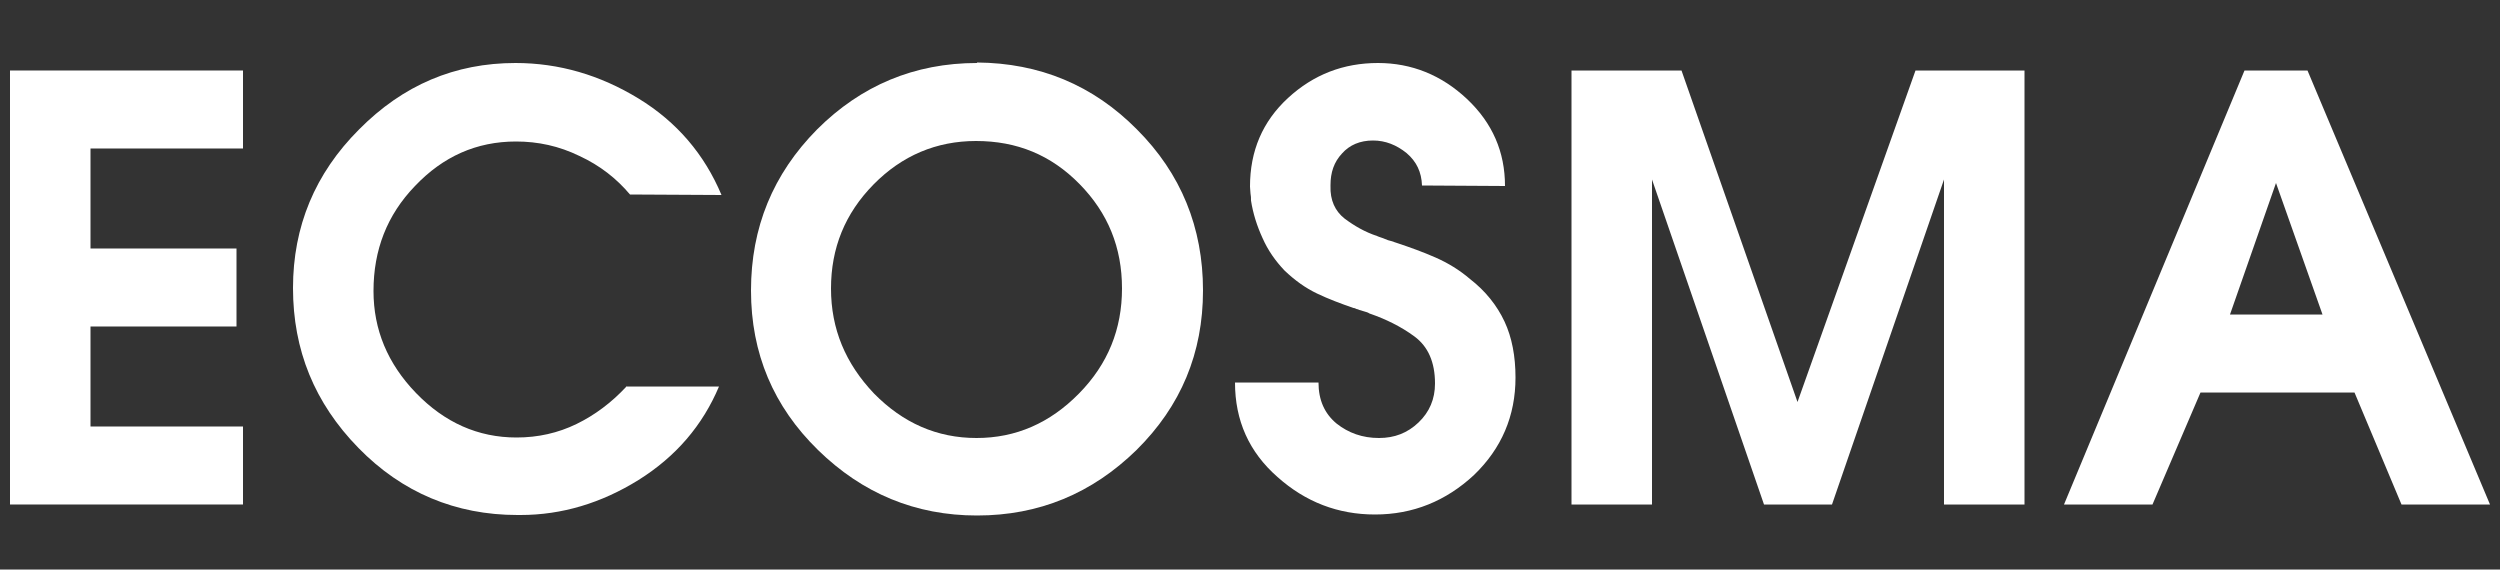
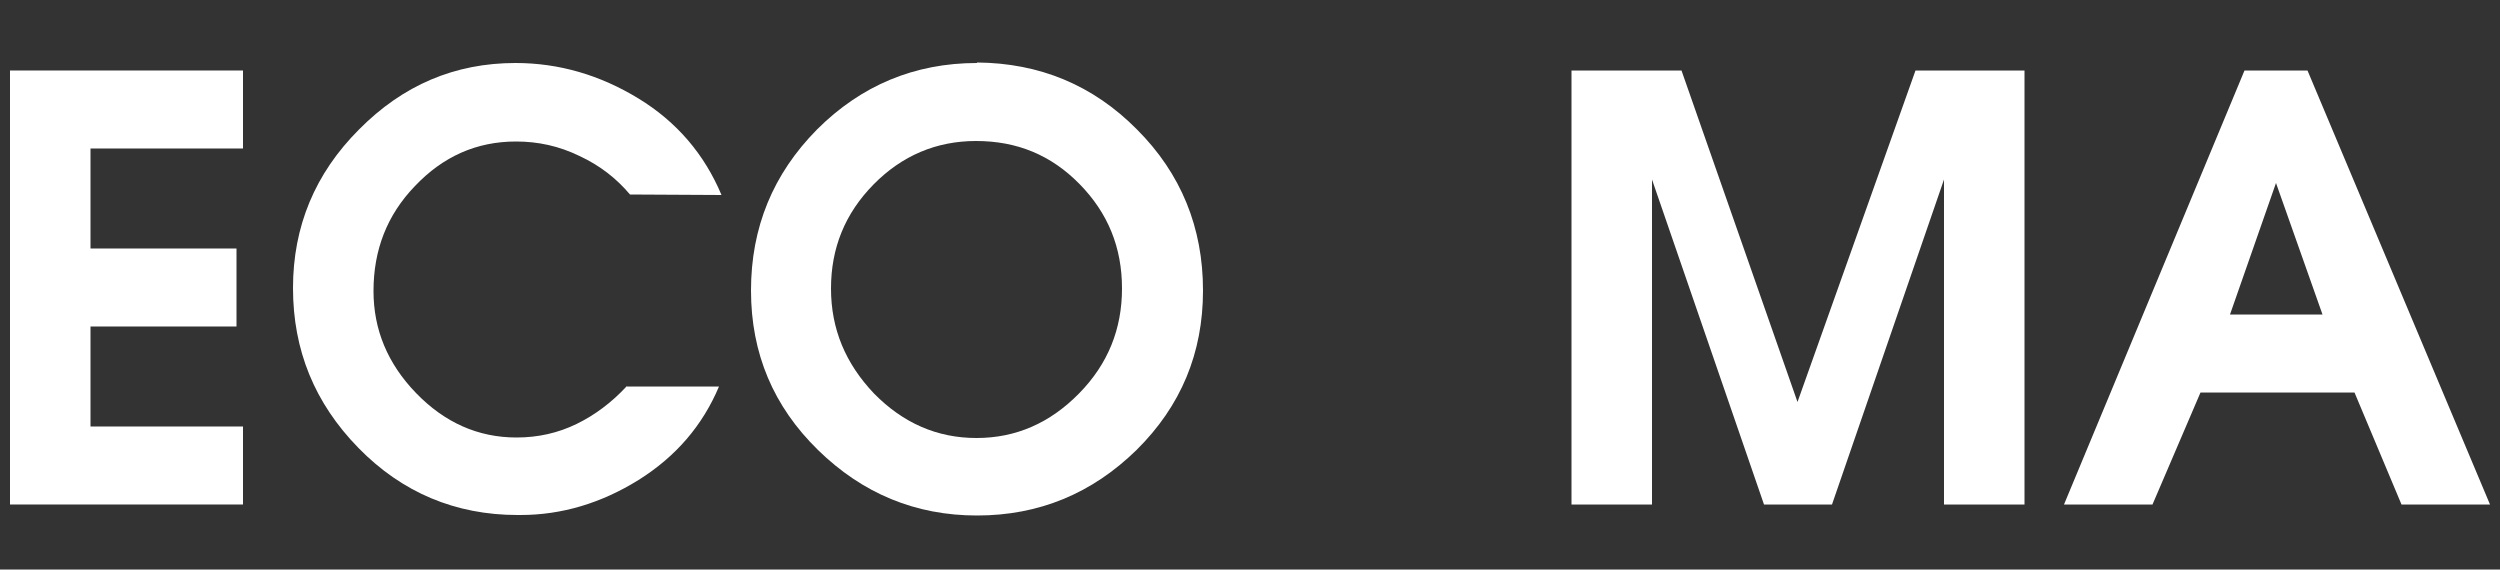
<svg xmlns="http://www.w3.org/2000/svg" version="1.1" id="レイヤー_1" x="0px" y="0px" viewBox="0 0 500 113.9" style="enable-background:new 0 0 500 113.9;" xml:space="preserve">
  <rect x="0" y="0" width="500" height="113.9" fill="#333333" stroke="none" />
  <style type="text/css">
	.st0{fill:#FFFFFF;}
</style>
  <g>
    <path class="st0" d="M2,14.1h46.6v15.6H18.1v20h29.2v15.6H18.1v20h30.5v15.6H2V14.1z" />
    <path class="st0" d="M125.1,77.3h18.7c-3.3,7.8-8.6,14-16.1,18.7c-7.4,4.6-15.3,7-23.6,7c-0.1,0-0.2,0-0.3,0c-0.1,0-0.2,0-0.3,0   c-12.4,0-23.1-4.5-31.8-13.4c-8.8-9-13.1-19.6-13.1-32c0-12.3,4.4-22.9,13.2-31.7C80.6,17,91,12.6,103.1,12.6   c8.7,0,16.9,2.4,24.6,7.1c7.7,4.7,13.2,11.2,16.6,19.3L126,38.9c-2.7-3.2-6-5.8-10.1-7.7c-4.1-2-8.3-2.9-12.7-2.9   c-7.9,0-14.6,3-20.2,8.9C77.4,43,74.7,50,74.7,58.2c0,7.7,2.8,14.5,8.5,20.4c5.7,5.9,12.4,8.9,20.1,8.9c4.3,0,8.3-0.9,12-2.7   c3.7-1.8,7-4.3,9.9-7.4V77.3z" />
    <path class="st0" d="M195.4,12.5c12.5,0.1,23.2,4.5,32,13.4c8.8,8.8,13.2,19.6,13.2,32.2c0,12.5-4.4,23.1-13.3,31.9   c-8.9,8.7-19.5,13.1-31.9,13.1c-12.3,0-22.9-4.4-31.8-13.1c-8.9-8.7-13.4-19.3-13.4-31.9c0-12.6,4.4-23.3,13.2-32.2   c8.8-8.8,19.5-13.3,32-13.3V12.5z M174.7,36.9c-5.7,5.8-8.5,12.7-8.5,20.8c0,8.1,2.9,15,8.6,21c5.8,5.9,12.6,8.9,20.5,8.9   c7.9,0,14.7-3,20.5-8.9c5.8-5.9,8.6-12.9,8.6-21c0-8.2-2.8-15.1-8.5-20.9s-12.5-8.6-20.7-8.6C187.3,28.2,180.4,31.1,174.7,36.9z" />
-     <path class="st0" d="M246.9,76.5h16.8c0,3.5,1.2,6.2,3.6,8.2c2.4,1.9,5.2,2.9,8.5,2.9c3.1,0,5.7-1,7.9-3.1c2.2-2.1,3.3-4.7,3.3-7.8   c0-4.3-1.4-7.4-4.1-9.4c-2.7-2-5.8-3.5-9-4.6c-0.3-0.2-0.6-0.3-1-0.4c-0.4-0.1-0.7-0.2-1-0.3c-0.2-0.1-0.5-0.2-0.6-0.2   c-0.2-0.1-0.4-0.2-0.6-0.2c-2.6-0.9-5-1.8-7.3-2.9c-2.3-1.1-4.4-2.6-6.5-4.6c-1.8-1.9-3.3-4-4.4-6.5c-1.1-2.4-1.9-4.9-2.3-7.5   c0-0.5,0-0.9-0.1-1.4c0-0.4-0.1-0.9-0.1-1.4c0-7.1,2.5-13,7.6-17.7c5.1-4.7,11.1-7,18-7c6.7,0,12.7,2.4,17.8,7.2   c5.1,4.8,7.6,10.6,7.6,17.4l-16.6-0.1c-0.1-2.7-1.1-4.8-3.1-6.5c-2-1.6-4.2-2.5-6.7-2.5c-2.6,0-4.7,0.9-6.2,2.6   c-1.6,1.7-2.3,3.8-2.3,6.3v0.1v0.1c-0.1,2.8,0.9,5,2.8,6.5c2,1.5,4.1,2.7,6.5,3.5c0.2,0.1,0.5,0.2,0.8,0.3c0.3,0.1,0.6,0.2,0.8,0.3   c0.4,0.2,0.8,0.3,1.2,0.4c0.4,0.1,0.8,0.3,1.2,0.4c2.7,0.9,5.2,1.8,7.7,2.9c2.5,1.1,4.8,2.5,6.9,4.3c3.1,2.4,5.4,5.3,6.9,8.5   c1.5,3.2,2.2,7,2.2,11.2c0,7.7-2.8,14.2-8.3,19.5c-5.6,5.2-12.2,7.9-19.8,7.9c-7.4,0-13.9-2.5-19.5-7.5c-5.7-5-8.5-11.3-8.5-18.9   V76.5z" />
    <path class="st0" d="M314.3,14.1h22l23.2,66.3l23.6-66.3h21.8v86.8h-16.1v-65l-22.4,65h-13.6l-22.4-65v65h-16.1V14.1z" />
    <path class="st0" d="M448.9,14.1h12.6l36.5,86.8h-17.7l-9.4-22.4h-30.8l-9.6,22.4h-17.7L448.9,14.1z M464.5,62.9l-9.3-26.3   L446,62.9H464.5z" />
  </g>
</svg>